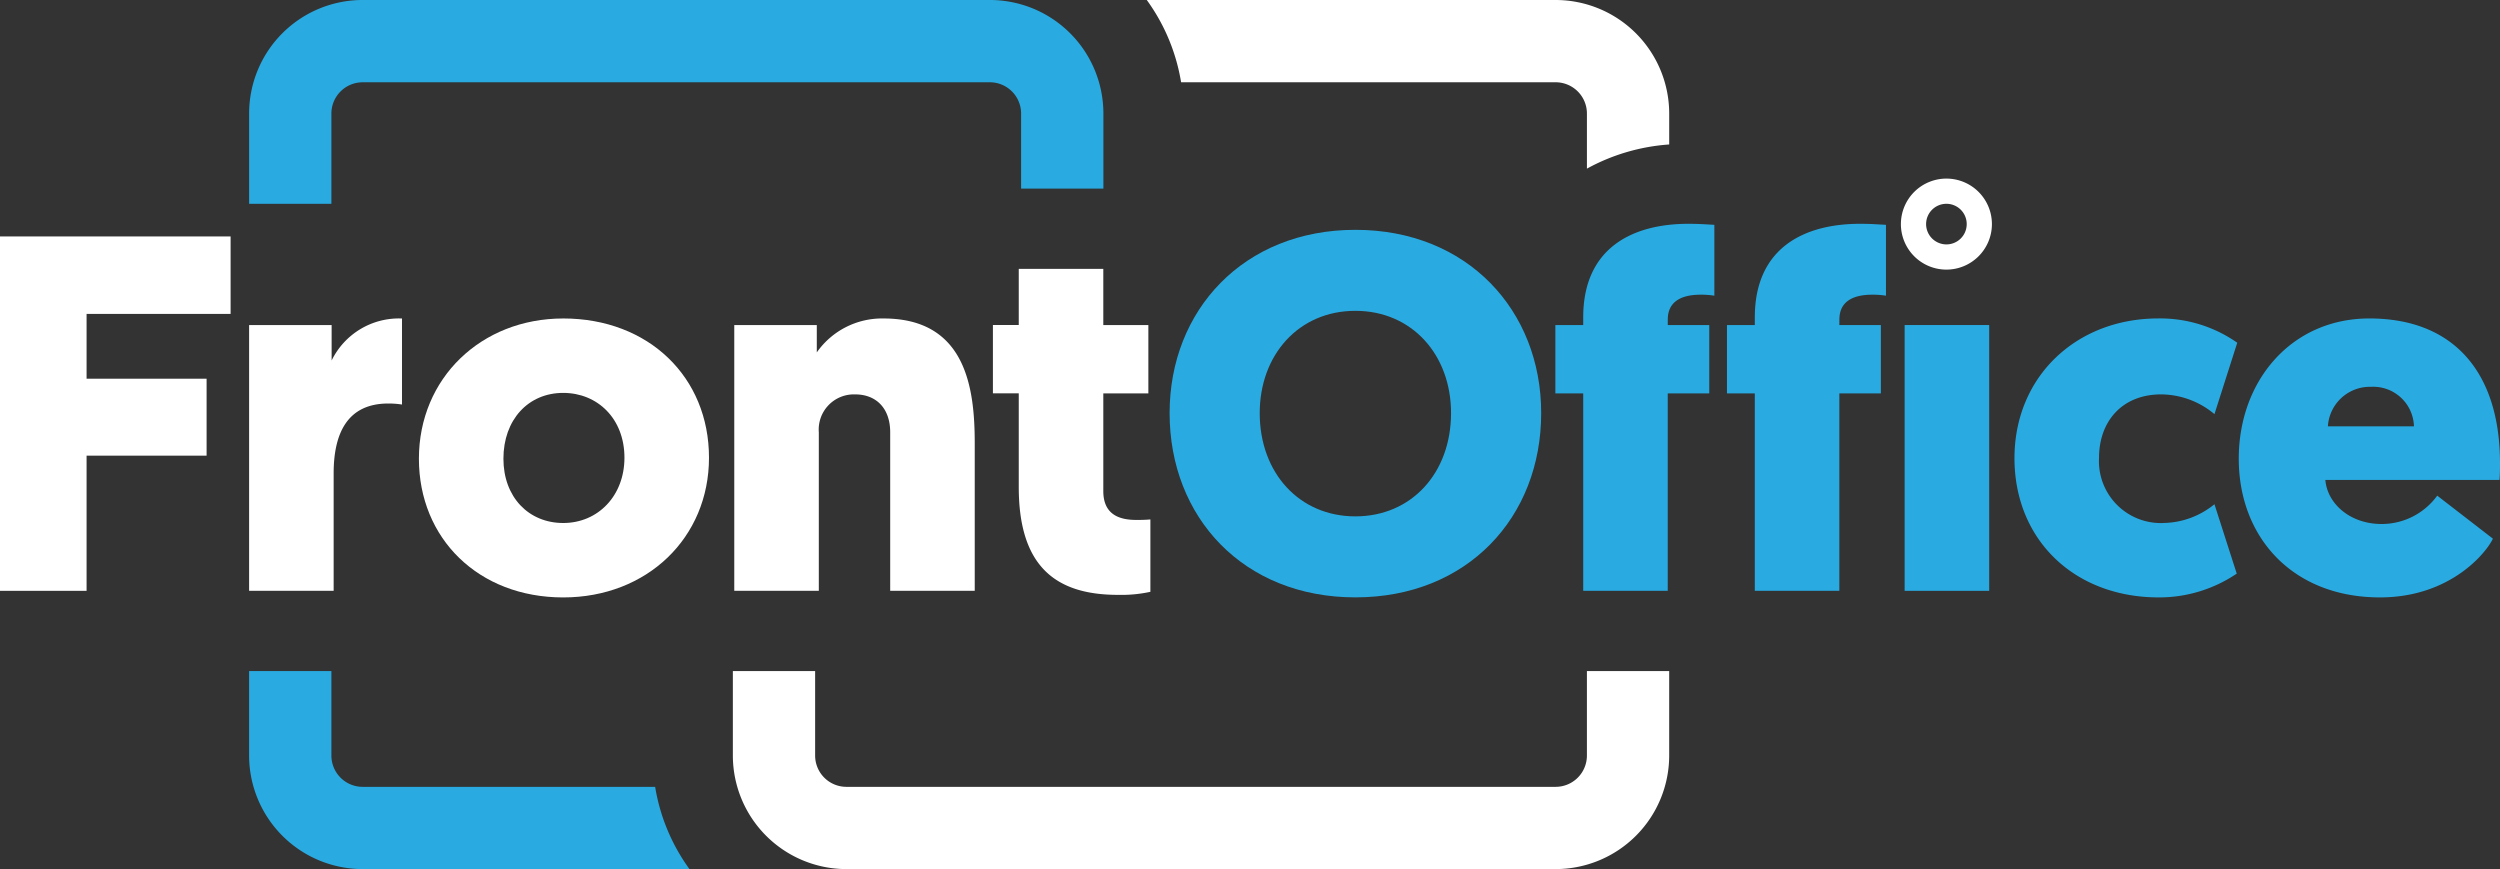
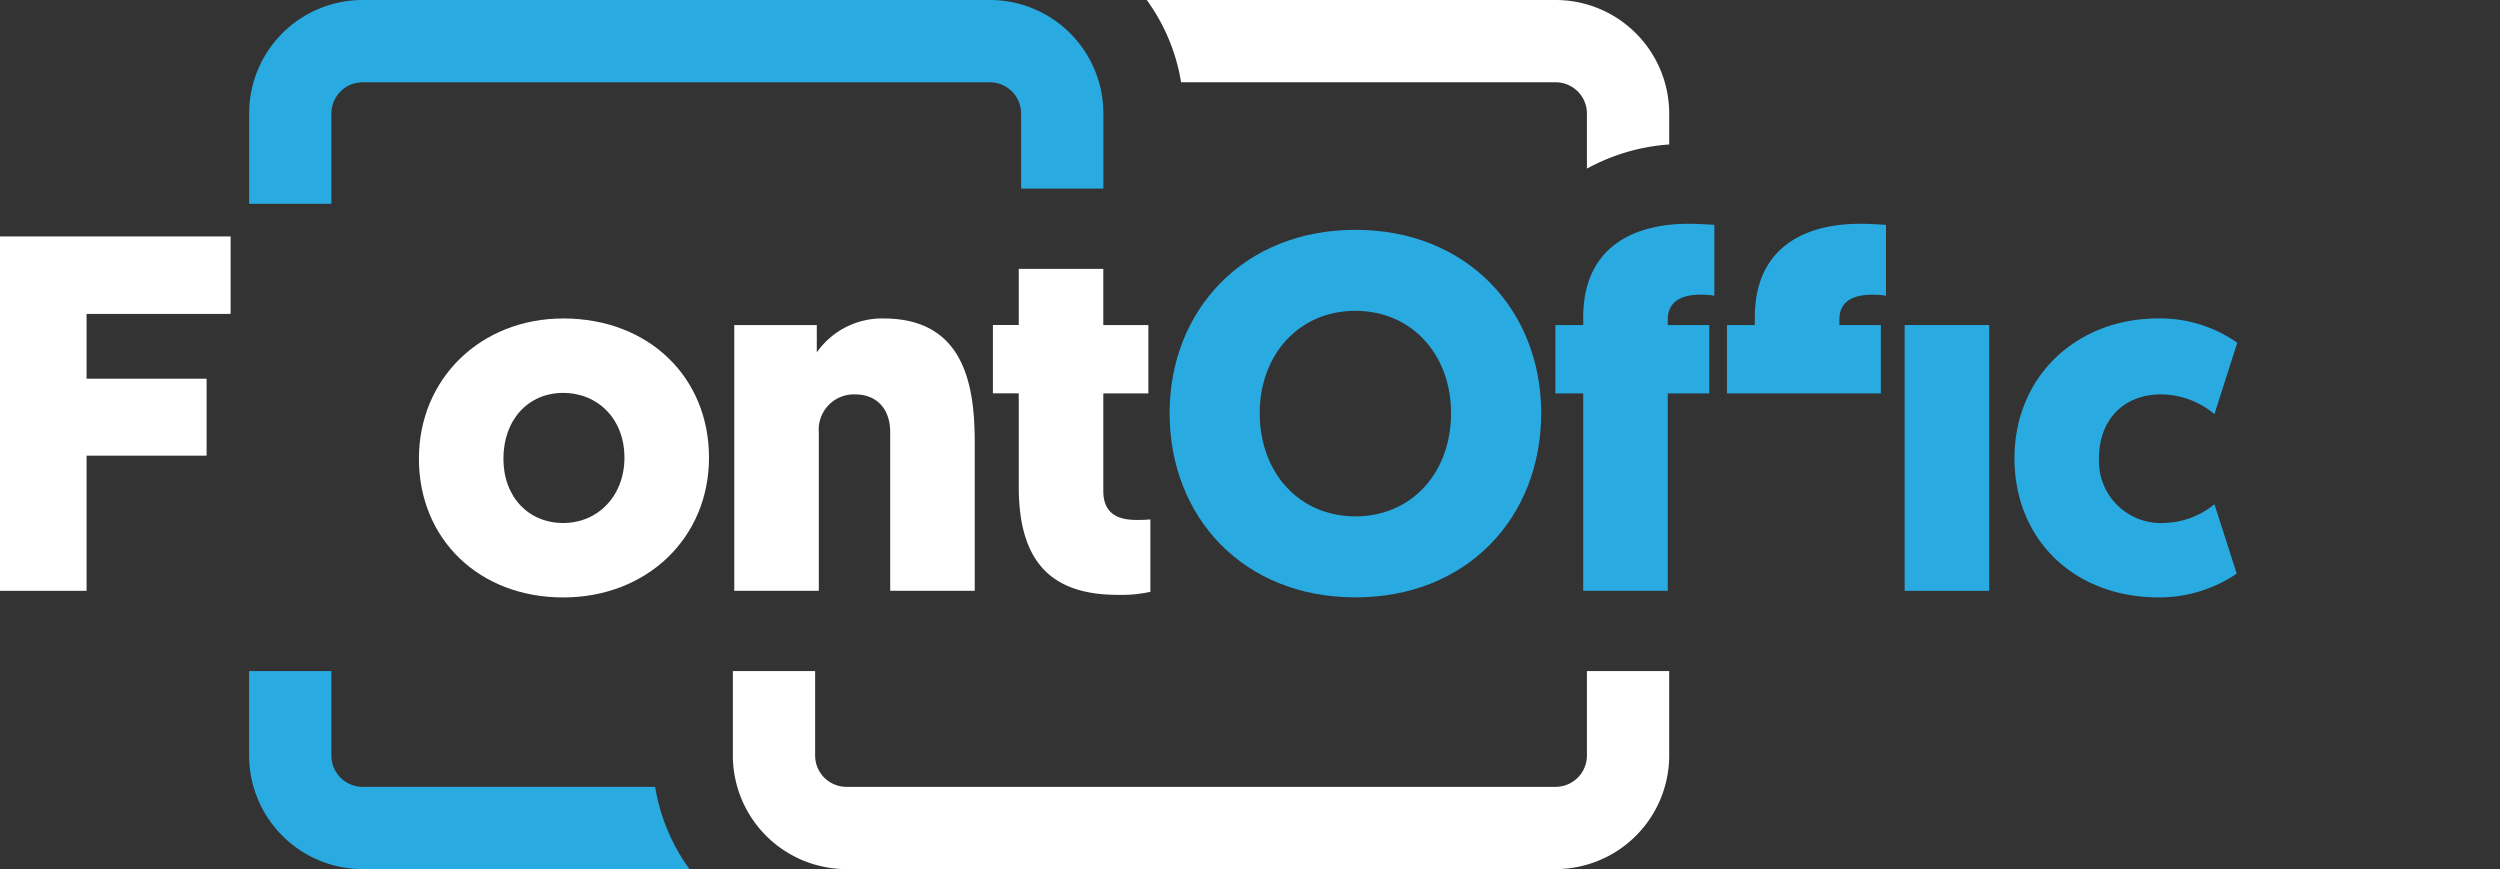
<svg xmlns="http://www.w3.org/2000/svg" id="Group_836" data-name="Group 836" width="309.494" height="107.594" viewBox="0 0 309.494 107.594">
  <rect x="0" y="0" width="309.494" height="107.594" fill="#333333" stroke="none" />
  <defs>
    <clipPath id="clip-path">
      <rect id="Rectangle_1179" data-name="Rectangle 1179" width="309.494" height="107.594" fill="none" />
    </clipPath>
  </defs>
  <g id="Group_824" data-name="Group 824" clip-path="url('#clip-path')">
    <path id="Path_2000" data-name="Path 2000" d="M252.753,0H202.134a23.865,23.865,0,0,1,4.249,10.185h46.37a3.874,3.874,0,0,1,3.87,3.871v6.821a24.726,24.726,0,0,1,10.186-2.992V14.056A14.072,14.072,0,0,0,252.753,0" transform="translate(-60.166)" fill="#fff" />
    <path id="Path_2001" data-name="Path 2001" d="M10.718,68.814V85.548H0V41.676H28.548v9.59H10.718v8.022H25.576v9.526Z" transform="translate(0 -12.405)" fill="#fff" />
-     <path id="Path_2002" data-name="Path 2002" d="M62.835,66.788a10.936,10.936,0,0,0-1.692-.126c-5.077,0-6.769,3.7-6.769,8.649v14.54H43.908v-32.9H54.124v4.387a9.262,9.262,0,0,1,8.711-5.2Z" transform="translate(-13.069 -16.708)" fill="#fff" />
    <path id="Path_2003" data-name="Path 2003" d="M91.7,56.133c10.591,0,18.05,7.27,18.05,17.235,0,9.9-7.646,17.3-18.05,17.3-10.466,0-17.862-7.27-17.862-17.172,0-9.966,7.708-17.361,17.862-17.361m0,25.32c4.324,0,7.583-3.384,7.583-8.085,0-4.826-3.323-8.022-7.583-8.022-4.325,0-7.4,3.322-7.4,8.148,0,4.763,3.134,7.959,7.4,7.959" transform="translate(-21.978 -16.708)" fill="#fff" />
    <path id="Path_2004" data-name="Path 2004" d="M148.728,70.234c0-3.071-1.818-4.7-4.325-4.7a4.358,4.358,0,0,0-4.512,4.7V89.851H129.425v-32.9h10.216v3.384a9.859,9.859,0,0,1,8.273-4.2c10.278,0,11.28,8.774,11.28,15.48V89.851H148.728Z" transform="translate(-38.524 -16.708)" fill="#fff" />
    <path id="Path_2005" data-name="Path 2005" d="M188.682,54.345h5.577v8.46h-5.577V74.9c0,2.882,1.943,3.571,4.074,3.571.564,0,1.065,0,1.754-.062v8.961a16.8,16.8,0,0,1-4.011.377c-7.771,0-12.284-3.573-12.284-13.349v-11.6h-3.2v-8.46h3.2V47.388h10.466Z" transform="translate(-52.095 -14.105)" fill="#fff" />
    <path id="Path_2006" data-name="Path 2006" d="M206.159,63.2c0-12.722,9.15-22.688,23-22.688s23,9.966,23,22.688c0,12.911-9.15,22.813-23,22.813s-23-9.9-23-22.813m11.155,0c0,7.395,4.889,12.786,11.845,12.786S241,70.6,241,63.2c0-7.207-4.826-12.66-11.845-12.66S217.314,56,217.314,63.2" transform="translate(-61.364 -12.06)" fill="#29abe2" />
    <path id="Path_2007" data-name="Path 2007" d="M288.064,51.981h5.14v8.46h-5.14V84.884H277.6V60.441h-3.447v-8.46H277.6v-.94c0-8.649,6.142-11.594,13.036-11.594,1.253,0,2.006.063,3.2.126v8.774a10.406,10.406,0,0,0-1.693-.125c-2.695,0-4.074,1.065-4.074,3.071Z" transform="translate(-81.602 -11.741)" fill="#29abe2" />
-     <path id="Path_2008" data-name="Path 2008" d="M318.311,51.981h5.139v8.46h-5.139V84.884H307.845V60.441H304.4v-8.46h3.447v-.94c0-8.649,6.143-11.594,13.035-11.594,1.254,0,2.006.063,3.2.126v8.774a10.38,10.38,0,0,0-1.691-.125c-2.7,0-4.074,1.065-4.074,3.071Z" transform="translate(-90.605 -11.741)" fill="#29abe2" />
+     <path id="Path_2008" data-name="Path 2008" d="M318.311,51.981h5.139v8.46h-5.139V84.884V60.441H304.4v-8.46h3.447v-.94c0-8.649,6.143-11.594,13.035-11.594,1.254,0,2.006.063,3.2.126v8.774a10.38,10.38,0,0,0-1.691-.125c-2.7,0-4.074,1.065-4.074,3.071Z" transform="translate(-90.605 -11.741)" fill="#29abe2" />
    <rect id="Rectangle_1178" data-name="Rectangle 1178" width="10.466" height="32.903" transform="translate(235.79 40.24)" fill="#29abe2" />
    <path id="Path_2009" data-name="Path 2009" d="M379.835,79.134l2.758,8.586a17.125,17.125,0,0,1-9.652,2.946c-10.467,0-17.862-7.145-17.862-17.236s7.646-17.3,17.8-17.3a16.627,16.627,0,0,1,9.777,3.008l-2.821,8.837a10.4,10.4,0,0,0-6.581-2.444c-4.951,0-7.708,3.447-7.708,7.834a7.664,7.664,0,0,0,8.085,8.085,10.216,10.216,0,0,0,6.2-2.318" transform="translate(-105.691 -16.708)" fill="#29abe2" />
-     <path id="Path_2010" data-name="Path 2010" d="M405.33,76.126c.25,2.945,3.07,5.452,6.956,5.452a8.489,8.489,0,0,0,6.894-3.51l6.894,5.327c-.94,1.943-5.452,7.27-13.976,7.27-10.842,0-17.486-7.458-17.486-17.172,0-9.652,6.518-17.361,16.169-17.361,10.466,0,16.17,6.706,16.17,17.925,0,.626,0,1.316-.063,2.068Zm.313-6.643H416.3a5.046,5.046,0,0,0-5.327-4.888,5.207,5.207,0,0,0-5.327,4.888" transform="translate(-117.458 -16.708)" fill="#29abe2" />
-     <path id="Path_2011" data-name="Path 2011" d="M338.178,37.081a2.514,2.514,0,1,1,2.481,2.547,2.518,2.518,0,0,1-2.481-2.547m8.147.109a5.634,5.634,0,1,0-5.708,5.558,5.64,5.64,0,0,0,5.708-5.558" transform="translate(-99.731 -9.371)" fill="#fff" />
    <path id="Path_2012" data-name="Path 2012" d="M135.611,0H57.962A14.053,14.053,0,0,0,43.911,14.012c0,.015,0,.029,0,.045v.9h0V25.23H54.094V14.04a3.874,3.874,0,0,1,3.869-3.854h77.647a3.87,3.87,0,0,1,3.87,3.87v9.291h10.186v-9.29A14.056,14.056,0,0,0,135.611,0" transform="translate(-13.069)" fill="#29abe2" />
    <path id="Path_2013" data-name="Path 2013" d="M94.174,132.618H57.964a3.874,3.874,0,0,1-3.87-3.87V118.289H43.908v10.459A14.072,14.072,0,0,0,57.964,142.8H98.423a23.865,23.865,0,0,1-4.249-10.185" transform="translate(-13.069 -35.209)" fill="#29abe2" />
    <path id="Path_2014" data-name="Path 2014" d="M245.091,118.289H234.905v10.459a3.874,3.874,0,0,1-3.87,3.87H143.23a3.874,3.874,0,0,1-3.87-3.87V118.289H129.175v10.459A14.071,14.071,0,0,0,143.23,142.8h87.806a14.071,14.071,0,0,0,14.055-14.056Z" transform="translate(-38.449 -35.209)" fill="#fff" />
  </g>
</svg>